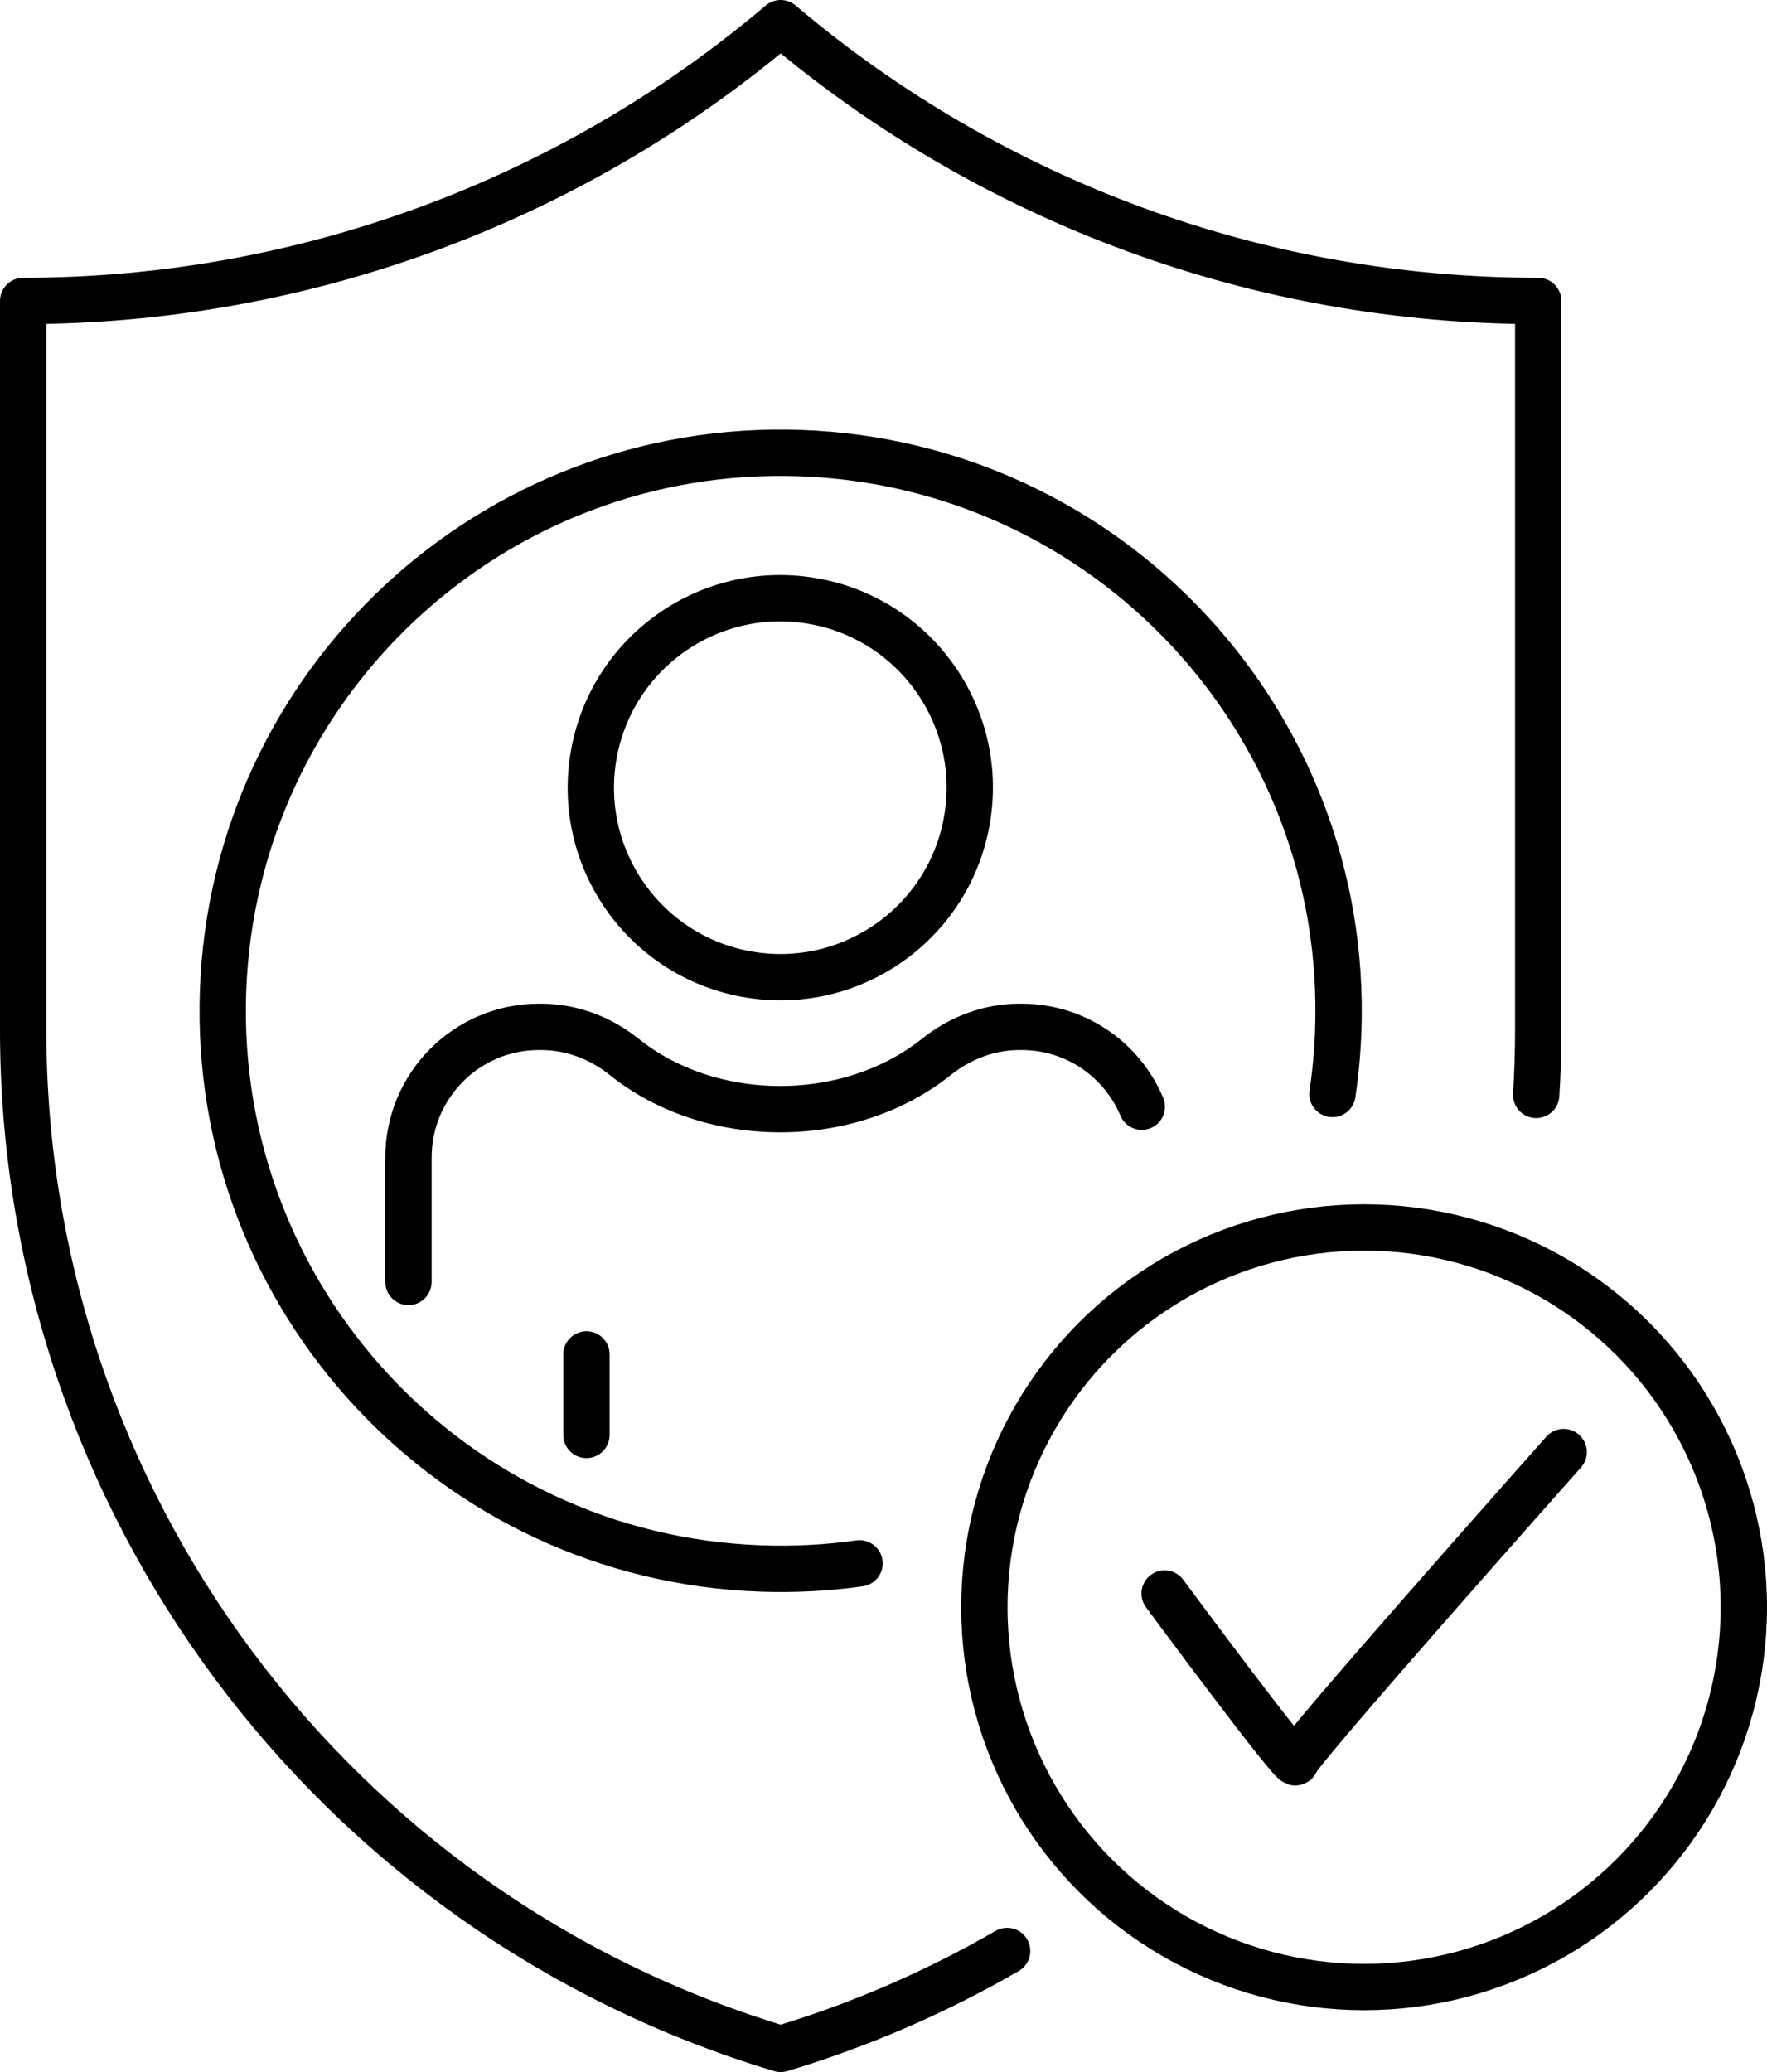
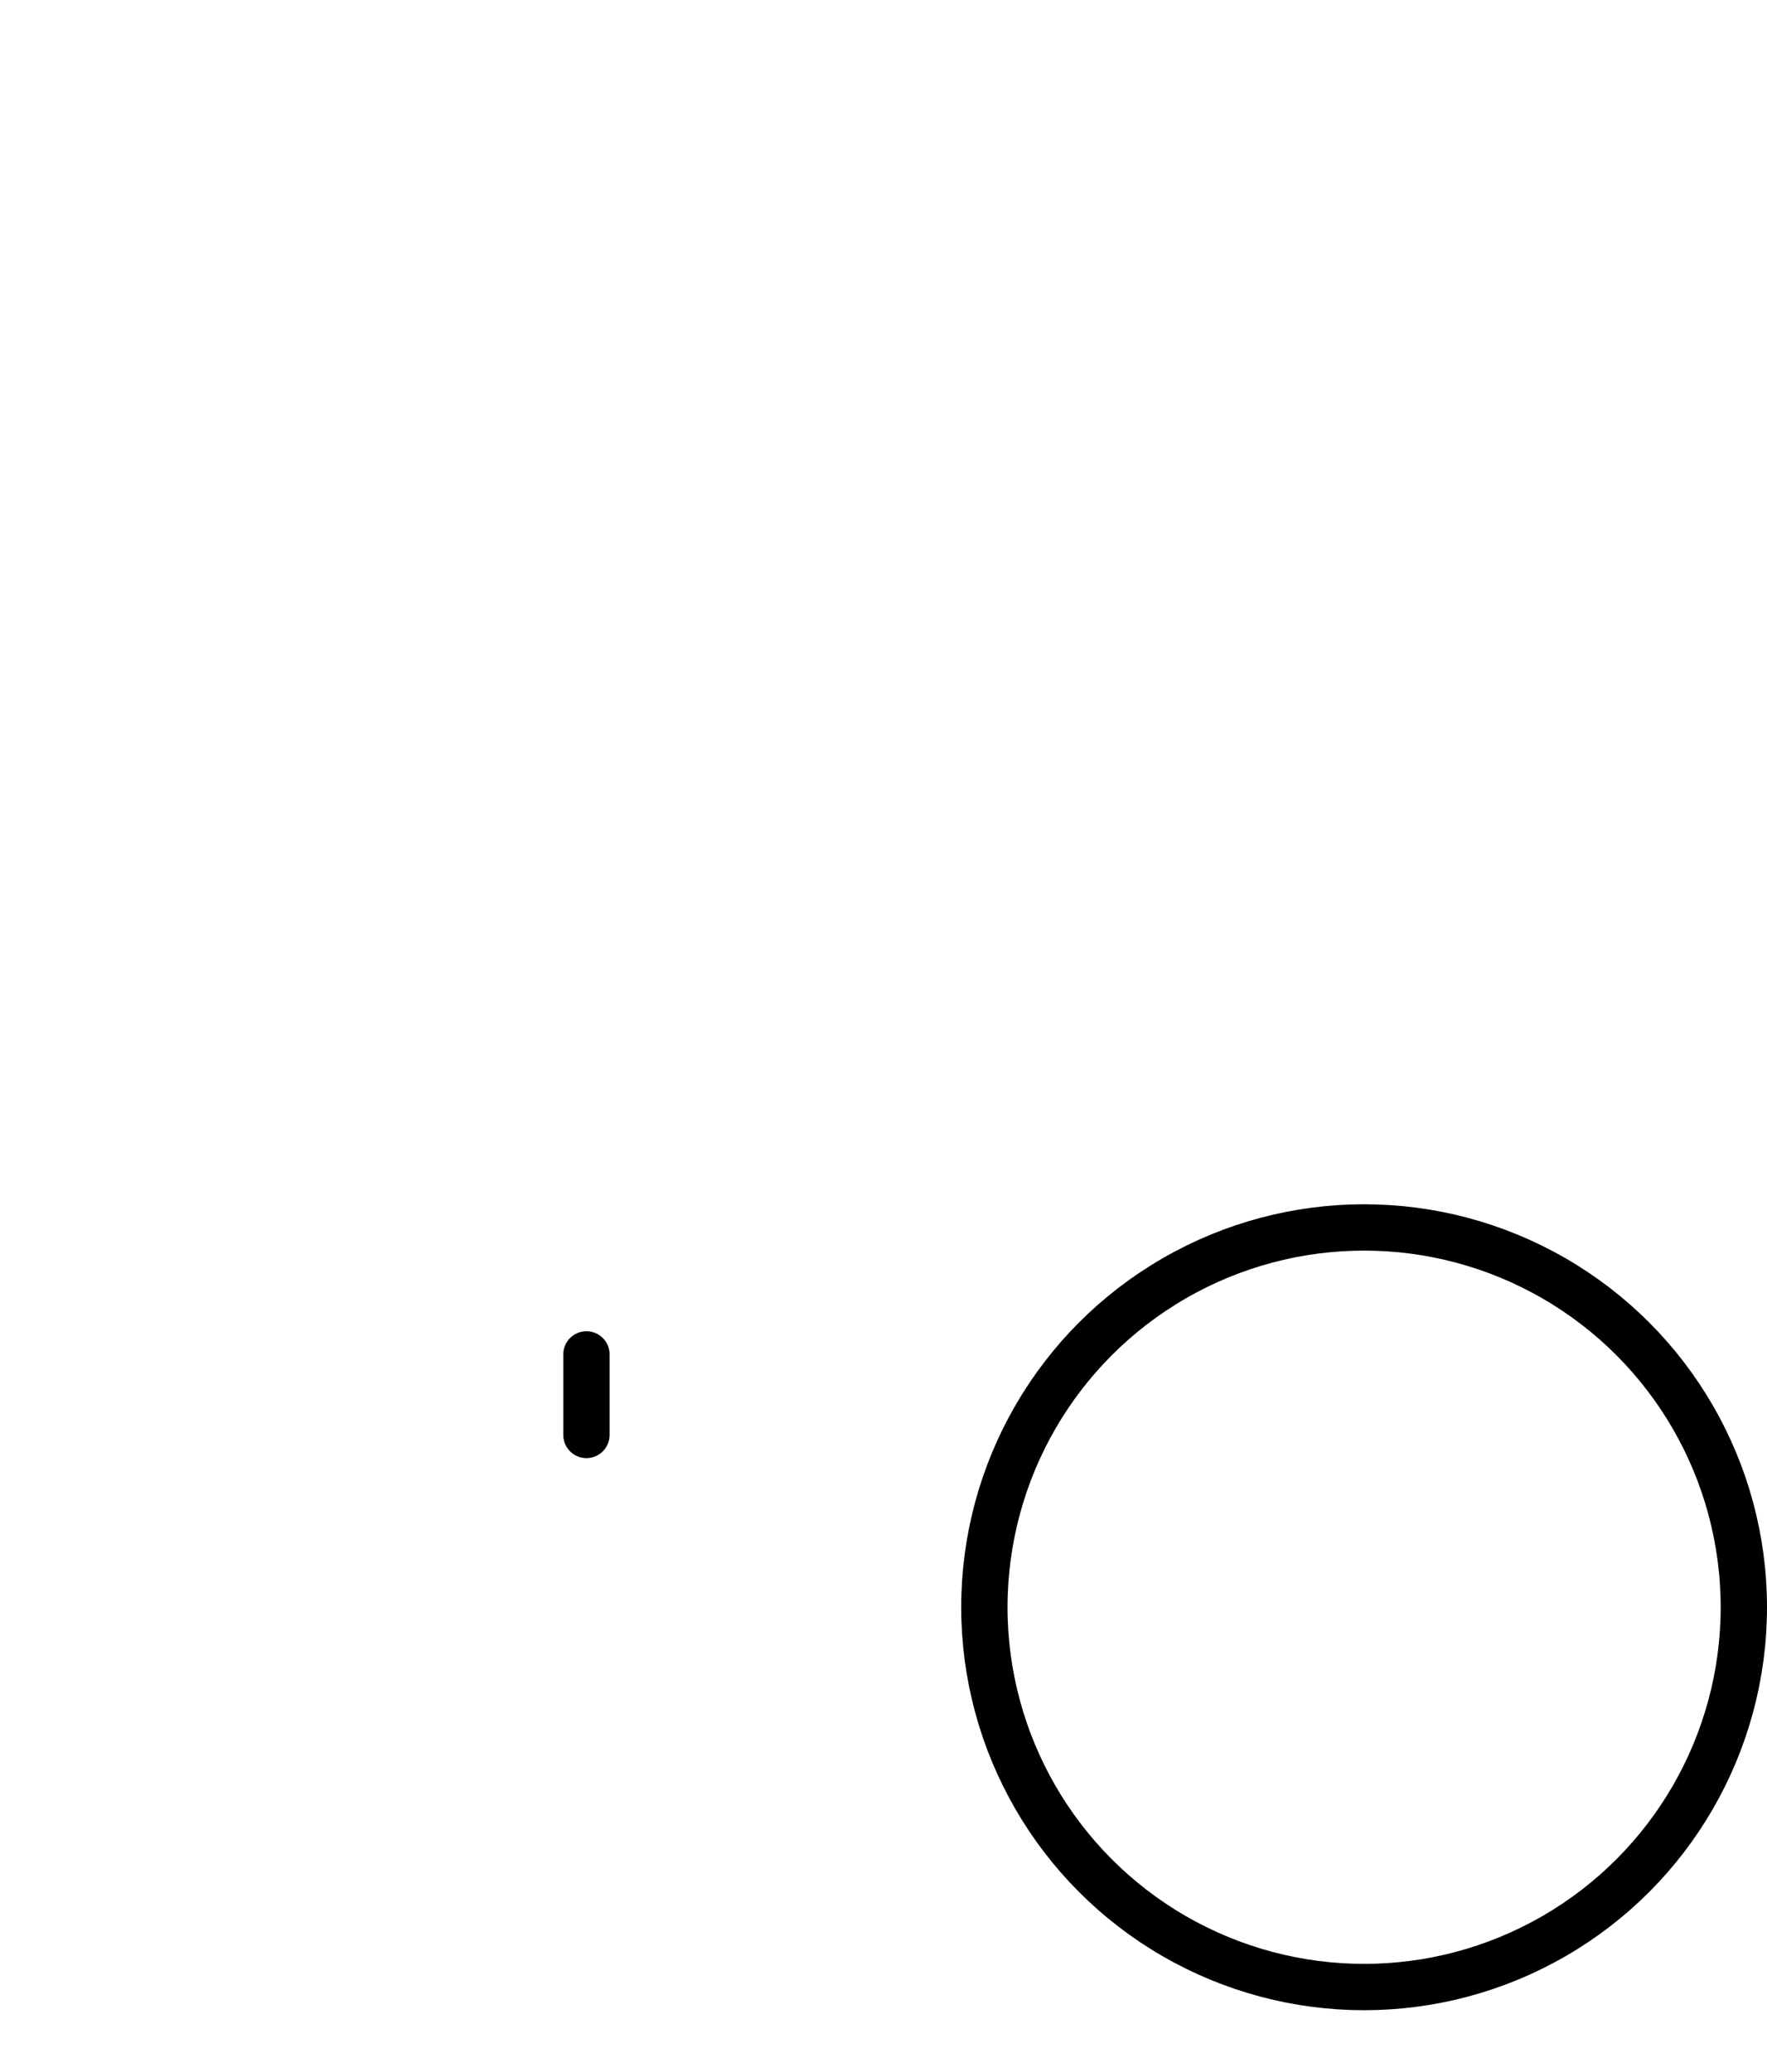
<svg xmlns="http://www.w3.org/2000/svg" id="Layer_2" width="209.77" height="245.94" viewBox="0 0 209.77 245.94">
  <defs>
    <style>
      .cls-1 {
        fill: none;
        stroke: #000;
        stroke-linecap: round;
        stroke-linejoin: round;
        stroke-width: 5.5px;
      }
    </style>
  </defs>
  <g id="_x2014_ÎÓÈ_x5F_2">
    <g>
-       <path class="cls-1" d="M119.56,231.57c-8.35,4.83-17.35,8.76-26.88,11.62C39.41,227.18,2.75,178.08,2.75,122.22V35.72c32.9,0,64.75-11.66,89.87-32.91l.06-.06.06.06c12.56,10.63,26.8,18.85,42.01,24.43,15.21,5.58,31.4,8.48,47.86,8.48v86.5c0,2.6-.08,5.18-.24,7.74" />
      <g>
-         <path class="cls-1" d="M102.04,185.56c-3.82.54-7.73.75-11.72.61-36.56-1.3-65.14-31.99-63.84-68.55,1.3-36.56,31.99-65.14,68.55-63.84,36.56,1.3,65.14,31.99,63.84,68.55-.09,2.55-.32,5.06-.69,7.52" />
        <g>
-           <path class="cls-1" d="M48.49,152.16v-14.76c0-8.58,6.94-15.52,15.5-15.52h.22c3.6,0,7.07,1.3,9.88,3.56,4.78,3.84,11.33,6.21,18.53,6.21s13.76-2.37,18.55-6.21c2.83-2.26,6.28-3.56,9.88-3.56h.22c6.42,0,11.93,3.9,14.28,9.48" />
          <line class="cls-1" x1="69.62" y1="160.76" x2="69.62" y2="170.32" />
-           <circle class="cls-1" cx="92.63" cy="93.48" r="22.49" transform="translate(-14.48 169.95) rotate(-80.78)" />
        </g>
      </g>
      <g>
        <circle class="cls-1" cx="161.94" cy="190.77" r="45.08" />
-         <path class="cls-1" d="M138.26,189.14s15.54,21.01,15.54,20.01,31.83-36.8,31.83-36.8" />
      </g>
    </g>
  </g>
</svg>